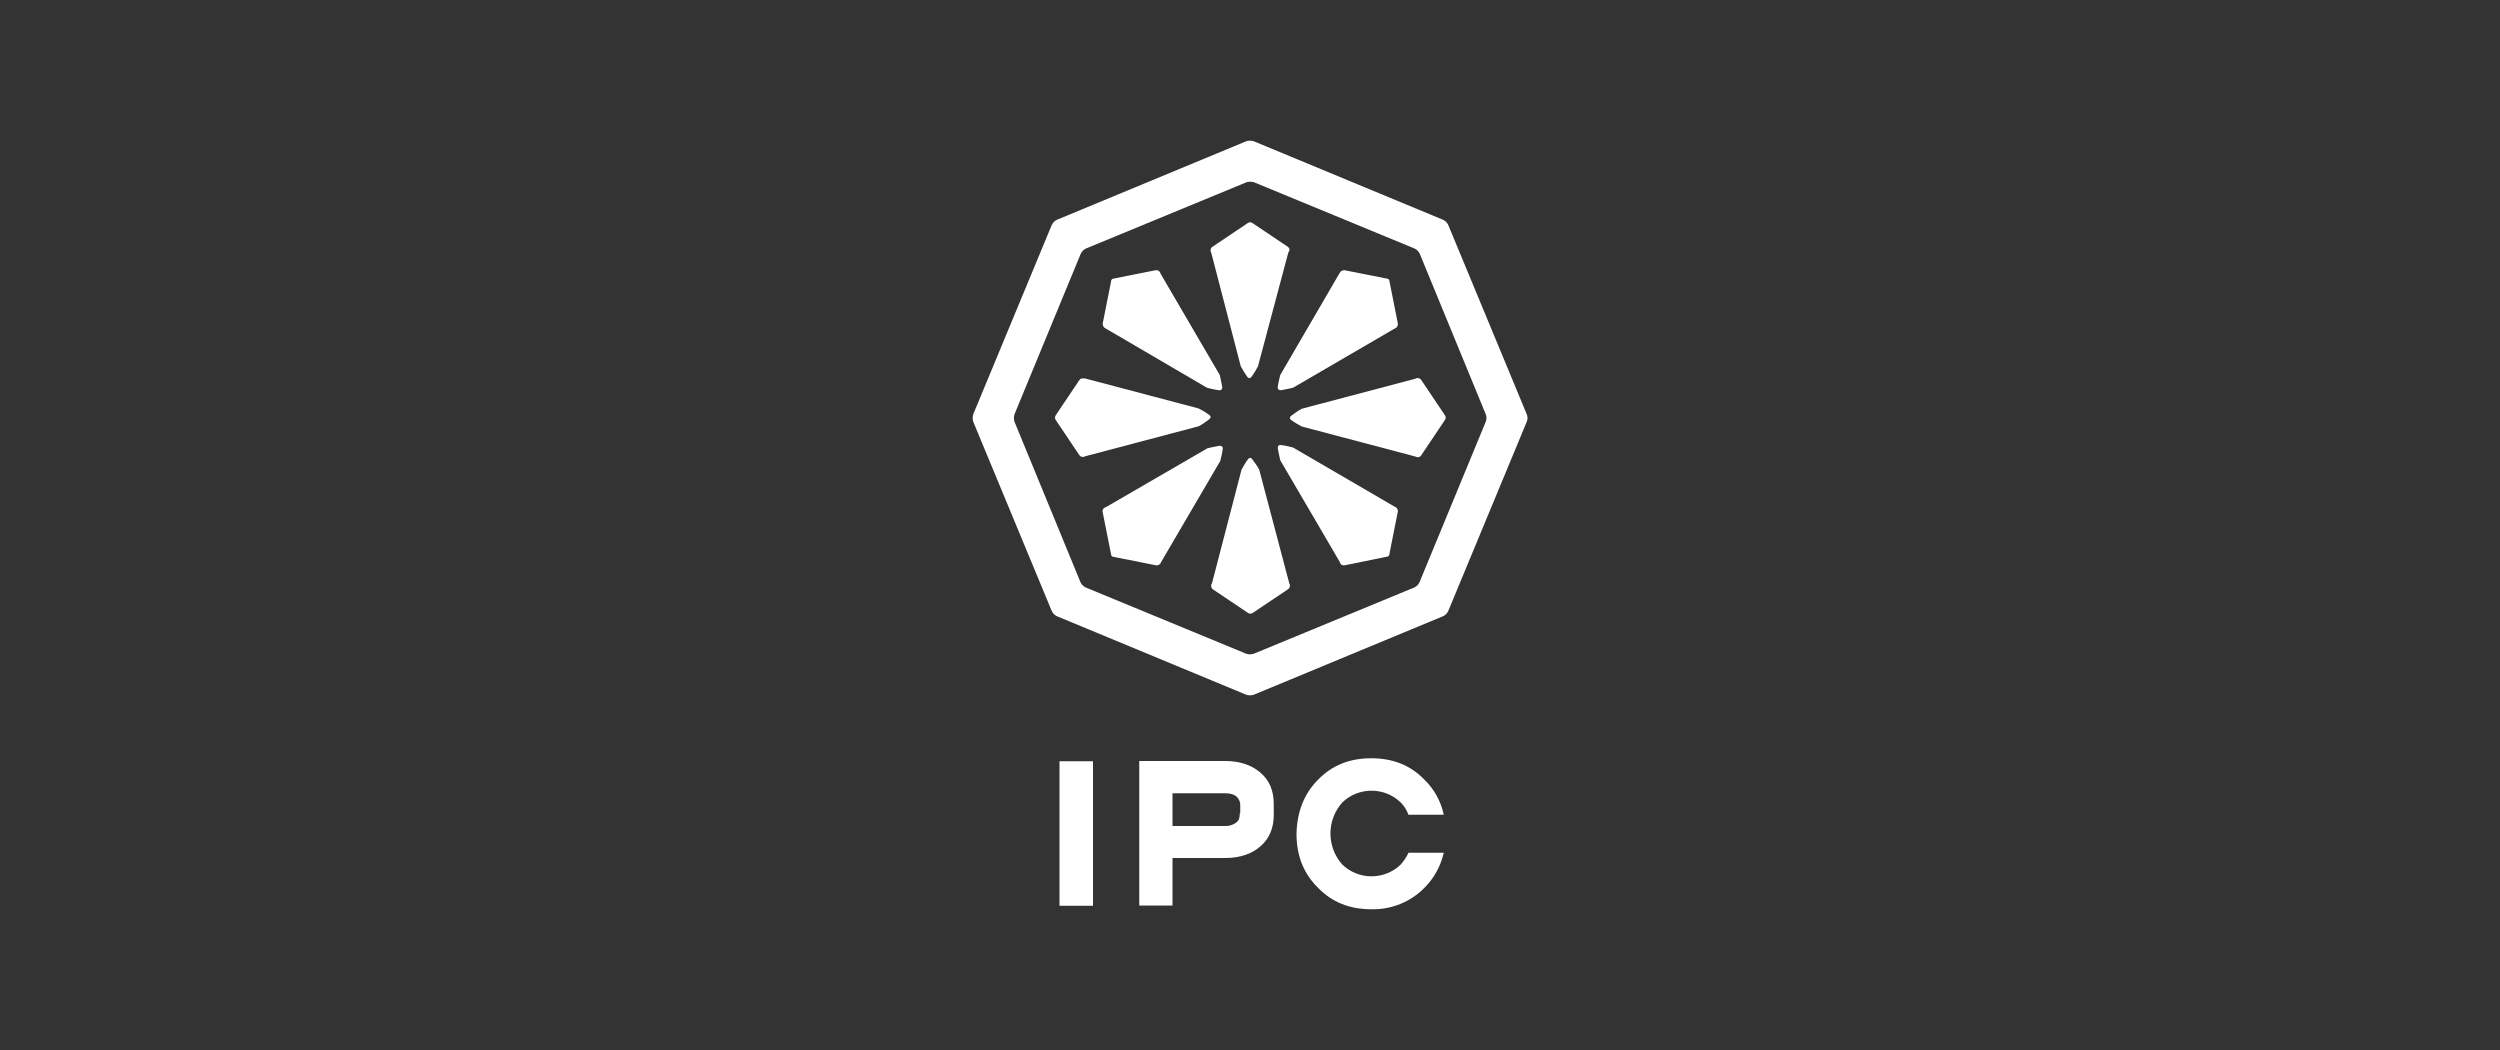
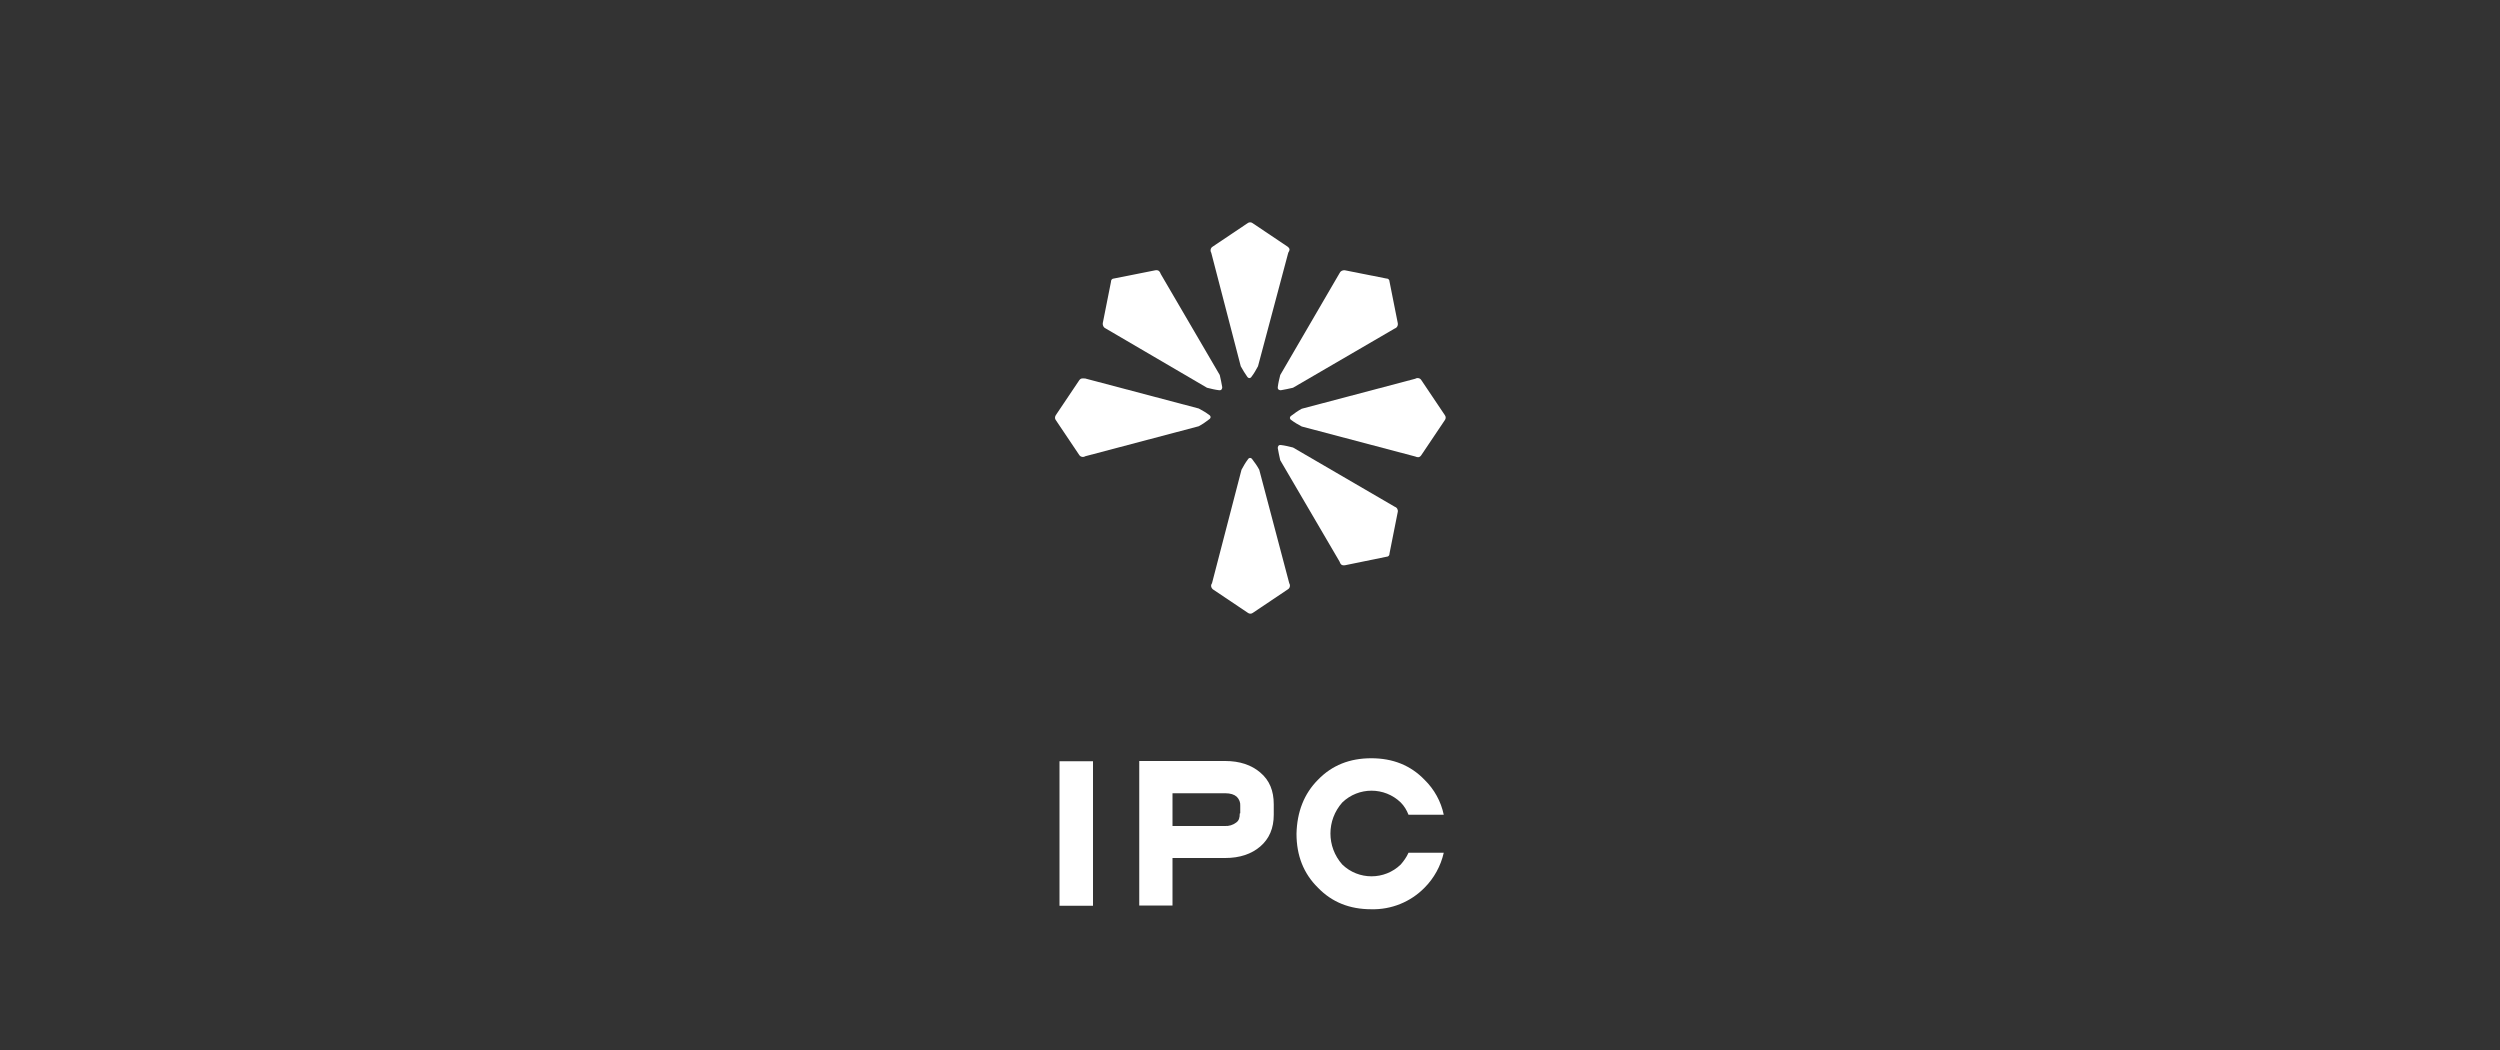
<svg xmlns="http://www.w3.org/2000/svg" version="1.1" id="Layer_1" x="0px" y="0px" viewBox="0 0 1000 420" style="enable-background:new 0 0 1000 420;" xml:space="preserve">
  <rect x="0" y="0" width="1000" height="420" fill="#333333" stroke="none" />
  <style type="text/css">
	.st0{fill:#FFFFFF;}
	.st1{fill:none;}
</style>
  <title>perfect_cleanArtboard 8</title>
  <g>
    <rect x="423.8" y="304.5" class="st0" width="13.4" height="57.8" />
    <path class="st0" d="M495.9,325.4c0,1.7-0.3,2.8-1.4,3.6c-1.3,1-2.9,1.5-4.6,1.4h-20.9v-13.1h21.1c2.1,0,3.6,0.5,4.6,1.4   c1,1,1.5,2.3,1.4,3.6v3L495.9,325.4z M504.1,309c-3.5-3-8.2-4.6-14-4.6h-34.4v57.8h13.3v-19h21.1c5.8,0,10.5-1.6,14-4.6   c3.6-3.1,5.4-7.3,5.4-12.7v-4.2C509.5,316.3,507.8,312.1,504.1,309" />
    <path class="st0" d="M560.3,345.8c-6.5,6.3-16.9,6.3-23.4,0c-6.3-7.1-6.3-17.7,0-24.8c6.5-6.3,16.9-6.3,23.4,0   c1.4,1.4,2.4,3.1,3.1,4.9h14.1c-1.1-5.3-3.8-10.2-7.7-14c-5.6-5.8-12.7-8.6-21.3-8.6s-15.7,2.8-21.3,8.6   c-5.6,5.6-8.4,12.9-8.6,21.6c0,8.7,2.8,15.9,8.6,21.6c5.6,5.8,12.7,8.6,21.3,8.6c8,0.2,15.7-2.9,21.3-8.6c3.8-3.8,6.5-8.7,7.7-14   h-14.1C562.6,342.9,561.5,344.4,560.3,345.8" />
-     <path class="st0" d="M594.3,168.7l-26.5,64.2c-0.4,0.9-1.2,1.7-2.1,2.1l-64.2,26.5c-1,0.3-2,0.3-3,0L434.3,235   c-0.9-0.4-1.7-1.2-2.1-2.1l-26.4-64.2c-0.3-1-0.3-2,0-3l26.5-64.2c0.4-0.9,1.2-1.7,2.1-2.1l64.2-26.5c1-0.3,2-0.3,3,0l64.2,26.5   c0.9,0.4,1.7,1.2,2.1,2.1l26.4,64.2C594.7,166.7,594.7,167.7,594.3,168.7 M610.7,165.7L579.3,90c-0.4-0.9-1.2-1.7-2.1-2.1   l-75.7-31.4c-1-0.3-2-0.3-3,0l-75.7,31.4c-0.9,0.4-1.7,1.2-2.1,2.1l-31.4,75.7c-0.3,1-0.3,2,0,3l31.4,75.7c0.4,0.9,1.2,1.7,2.1,2.1   l75.7,31.4c1,0.3,2,0.3,3,0l75.7-31.4c0.9-0.4,1.7-1.2,2.1-2.1l31.4-75.7C611.1,167.7,611.1,166.7,610.7,165.7" />
    <path class="st0" d="M485.1,235.7l14,9.4c0.6,0.5,1.5,0.5,2.1,0l14-9.4c0.8-0.5,1-1.6,0.5-2.4l-12-45.4c-0.8-1.5-1.8-2.9-2.8-4.2   c-0.3-0.5-0.9-0.7-1.3-0.4c-0.2,0.1-0.3,0.2-0.4,0.4c-1,1.3-1.8,2.7-2.6,4.2l-11.8,45.4C484.2,234.1,484.4,235.1,485.1,235.7" />
    <path class="st0" d="M515.1,98.7l-14-9.4c-0.6-0.5-1.5-0.5-2.1,0l-14,9.4c-0.8,0.5-1,1.6-0.5,2.4l11.8,45.4   c0.8,1.5,1.7,2.9,2.6,4.2c0.3,0.5,0.9,0.7,1.3,0.4c0.2-0.1,0.3-0.2,0.4-0.4c1-1.3,1.8-2.7,2.6-4.2l12.1-45.4   C515.8,100.2,516.2,99.6,515.1,98.7" />
    <path class="st0" d="M568.5,182.1l9.4-14c0.5-0.6,0.5-1.5,0-2.1l-9.4-14c-0.5-0.8-1.6-1-2.4-0.5l-45.4,12c-1.5,0.8-2.9,1.8-4.2,2.8   c-0.5,0.3-0.7,0.9-0.4,1.3c0.1,0.2,0.2,0.3,0.4,0.4c1.3,1,2.7,1.8,4.2,2.6l45.4,12C567,183,567.8,183.1,568.5,182.1" />
    <path class="st0" d="M431.7,152.1l-9.4,14c-0.2,0.3-0.3,0.7-0.3,1c0,0.3,0.1,0.7,0.3,0.9l9.4,14c0.5,0.8,1.6,1,2.4,0.5l45.4-12   c1.5-0.8,2.9-1.8,4.2-2.8c0.5-0.3,0.7-0.9,0.4-1.3c-0.1-0.2-0.2-0.3-0.4-0.4c-1.3-1-2.7-1.8-4.2-2.6l-45.4-12   C433.2,151.4,432.4,151.1,431.7,152.1" />
    <path class="st0" d="M559.1,129.2l-3.3-16.6c0-0.7-0.5-1.2-1.2-1.2c0,0,0,0-0.1,0l-16.6-3.3c-0.9-0.1-1.8,0.4-2.1,1.2L512.1,150   c-0.4,1.6-0.8,3.2-1,4.9c0,0.3,0,0.7,0.3,0.9c0.2,0.2,0.6,0.3,0.9,0.3c1.6-0.3,3.3-0.6,4.9-1l40.7-23.7   C558.8,131.1,559.3,130.2,559.1,129.2" />
-     <path class="st0" d="M441.1,205l3.3,16.6c0,0.7,0.5,1.2,1.2,1.2c0,0,0,0,0.1,0l16.6,3.3c0.9,0.2,1.8-0.3,2.1-1.2l23.7-40.5   c0.4-1.6,0.8-3.2,1-4.9c0-0.3,0-0.7-0.3-0.9c-0.2-0.2-0.6-0.3-0.9-0.3c-1.6,0.3-3.3,0.6-4.9,1l-40.7,23.6   C441.4,203.1,440.8,204,441.1,205" />
    <path class="st0" d="M462.2,108.1l-16.6,3.3c-0.7,0-1.2,0.5-1.2,1.2c0,0,0,0,0,0.1l-3.3,16.6c-0.1,0.9,0.4,1.8,1.2,2.1l40.5,23.7   c1.6,0.4,3.2,0.8,4.9,1c0.3,0,0.7,0,0.9-0.3c0.2-0.2,0.3-0.6,0.3-0.9c-0.3-1.6-0.6-3.3-1-4.9l-23.6-40.4   C464,108.8,463.6,107.9,462.2,108.1" />
    <path class="st0" d="M538,226.1l16.6-3.4c0.7,0,1.2-0.5,1.2-1.2c0,0,0,0,0-0.1l3.3-16.6c0.2-0.9-0.3-1.8-1.2-2.1l-40.7-23.7   c-1.6-0.4-3.2-0.8-4.9-1c-0.3,0-0.7,0-0.9,0.3c-0.2,0.2-0.3,0.6-0.3,0.9c0.3,1.6,0.6,3.3,1,4.9l23.7,40.5   C536.2,225.6,536.5,226.3,538,226.1" />
    <rect class="st1" width="1000" height="420" />
  </g>
</svg>